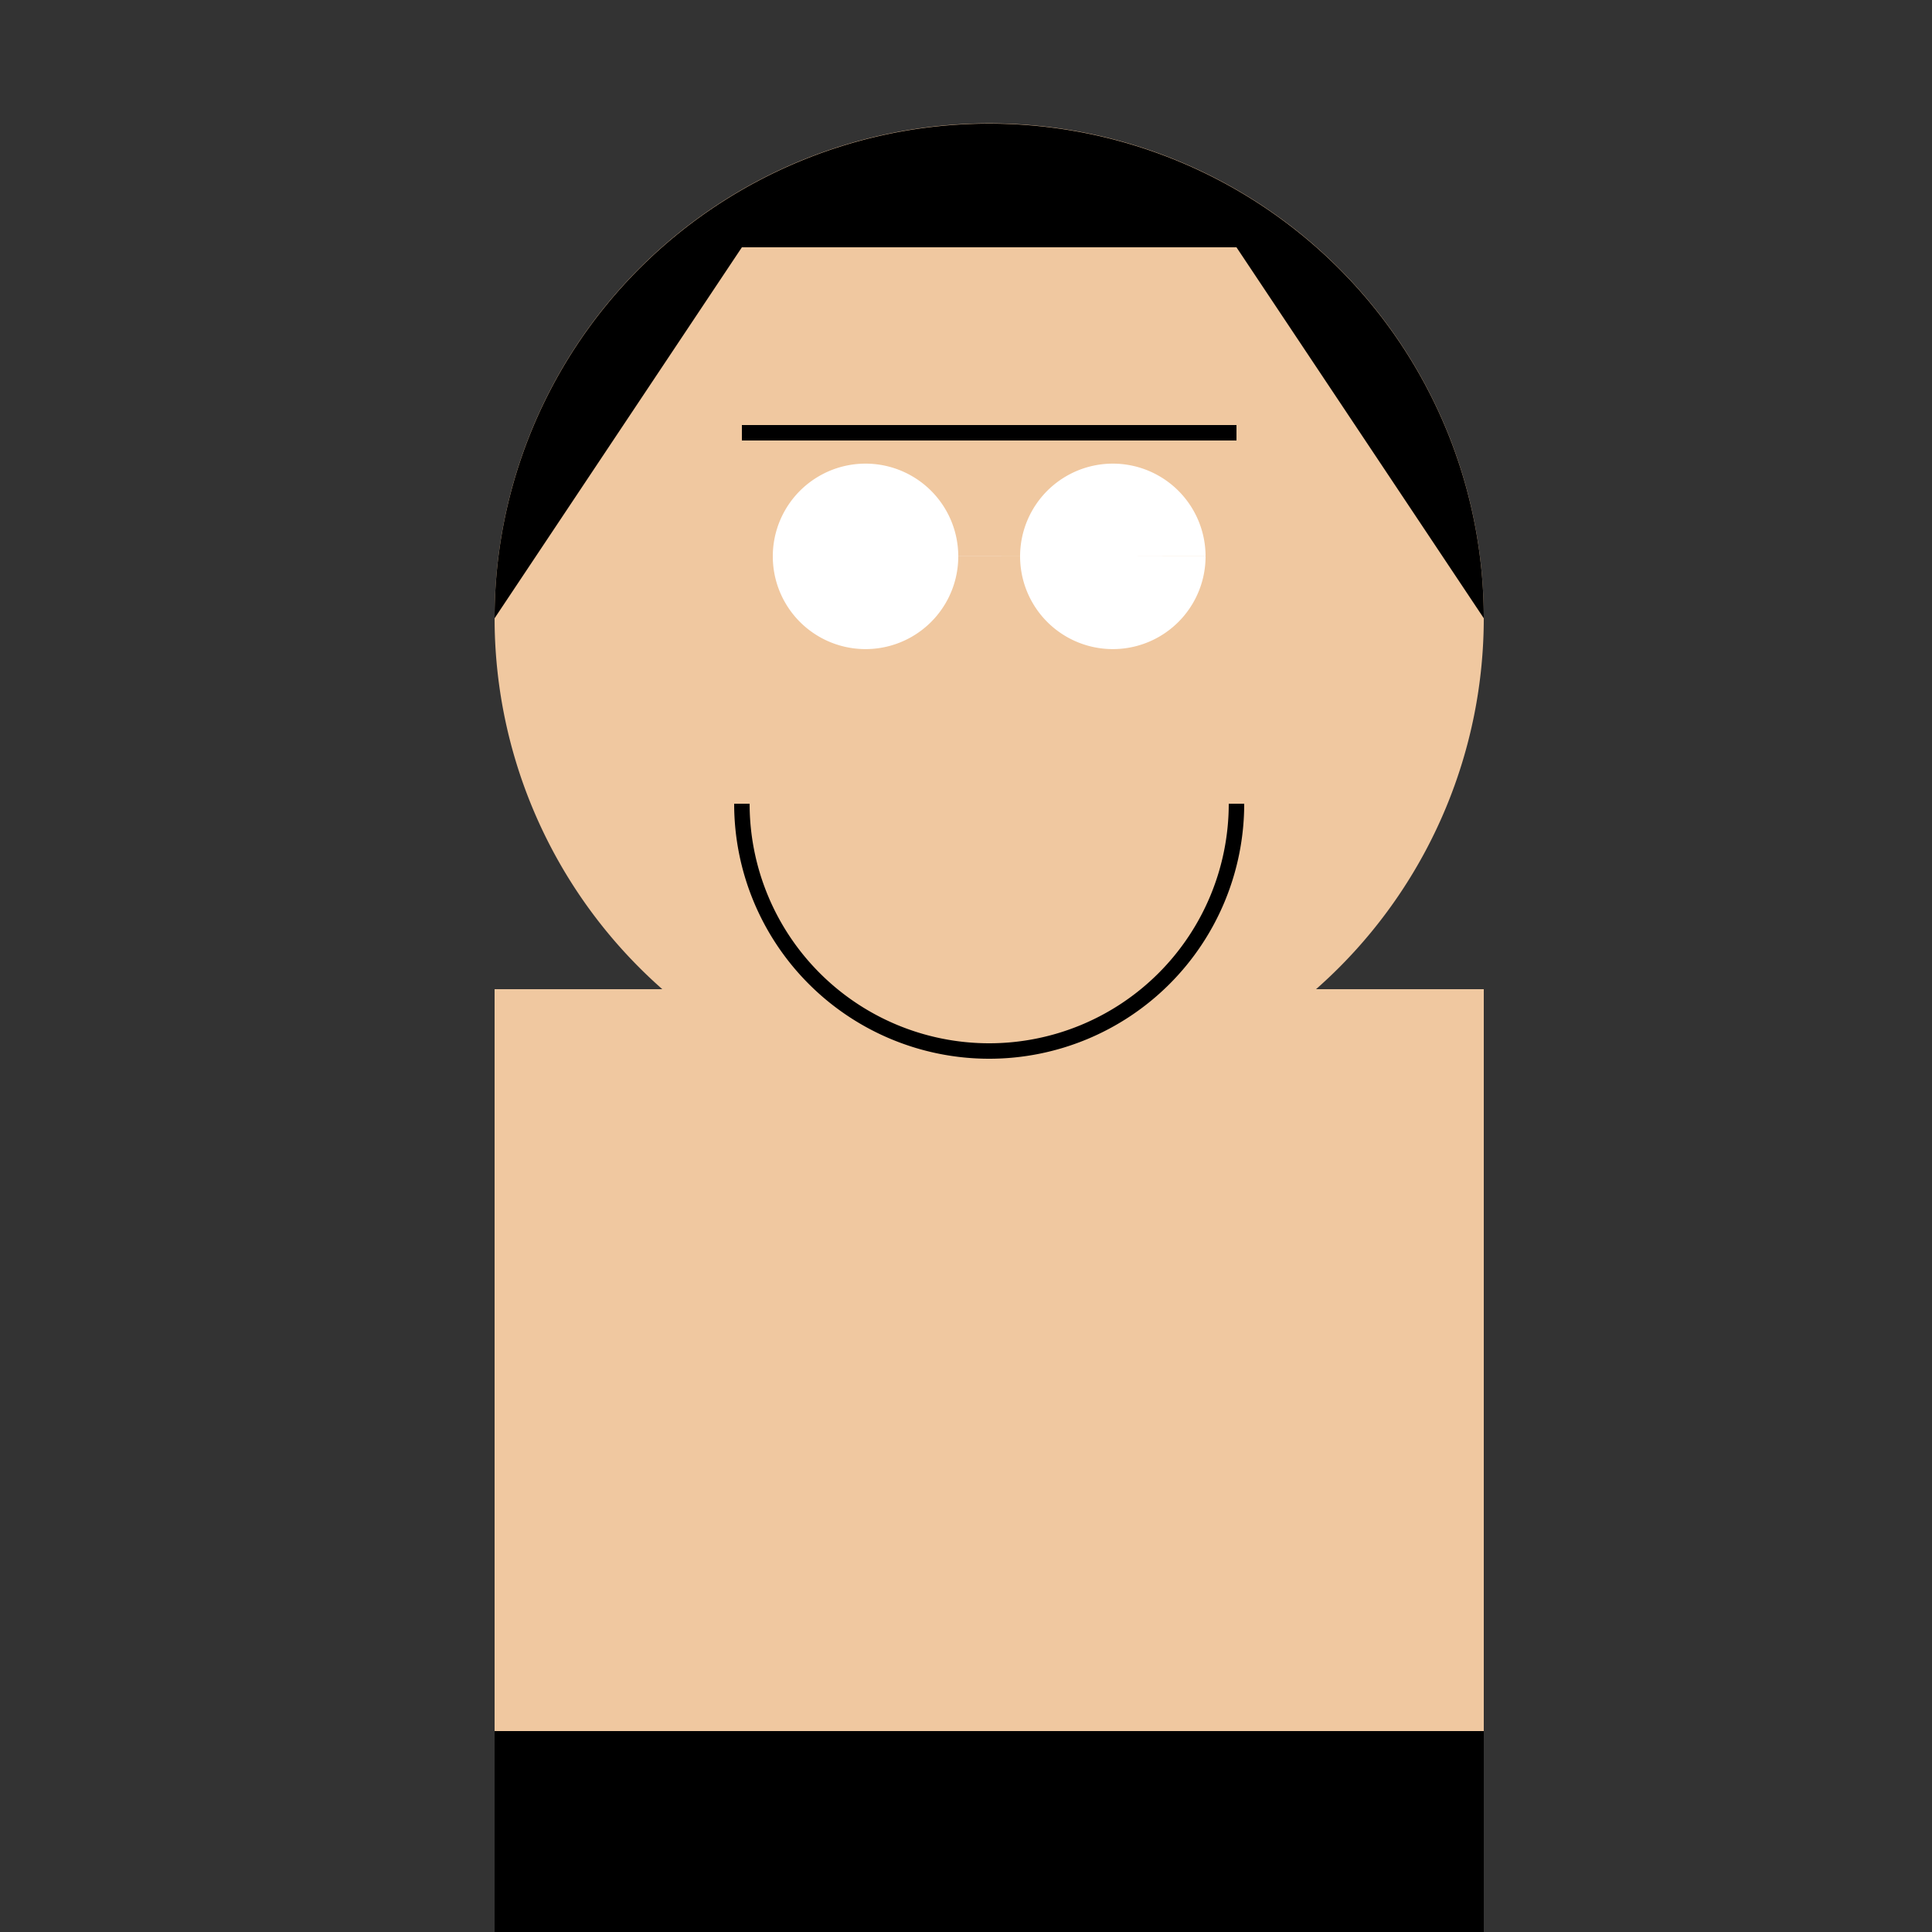
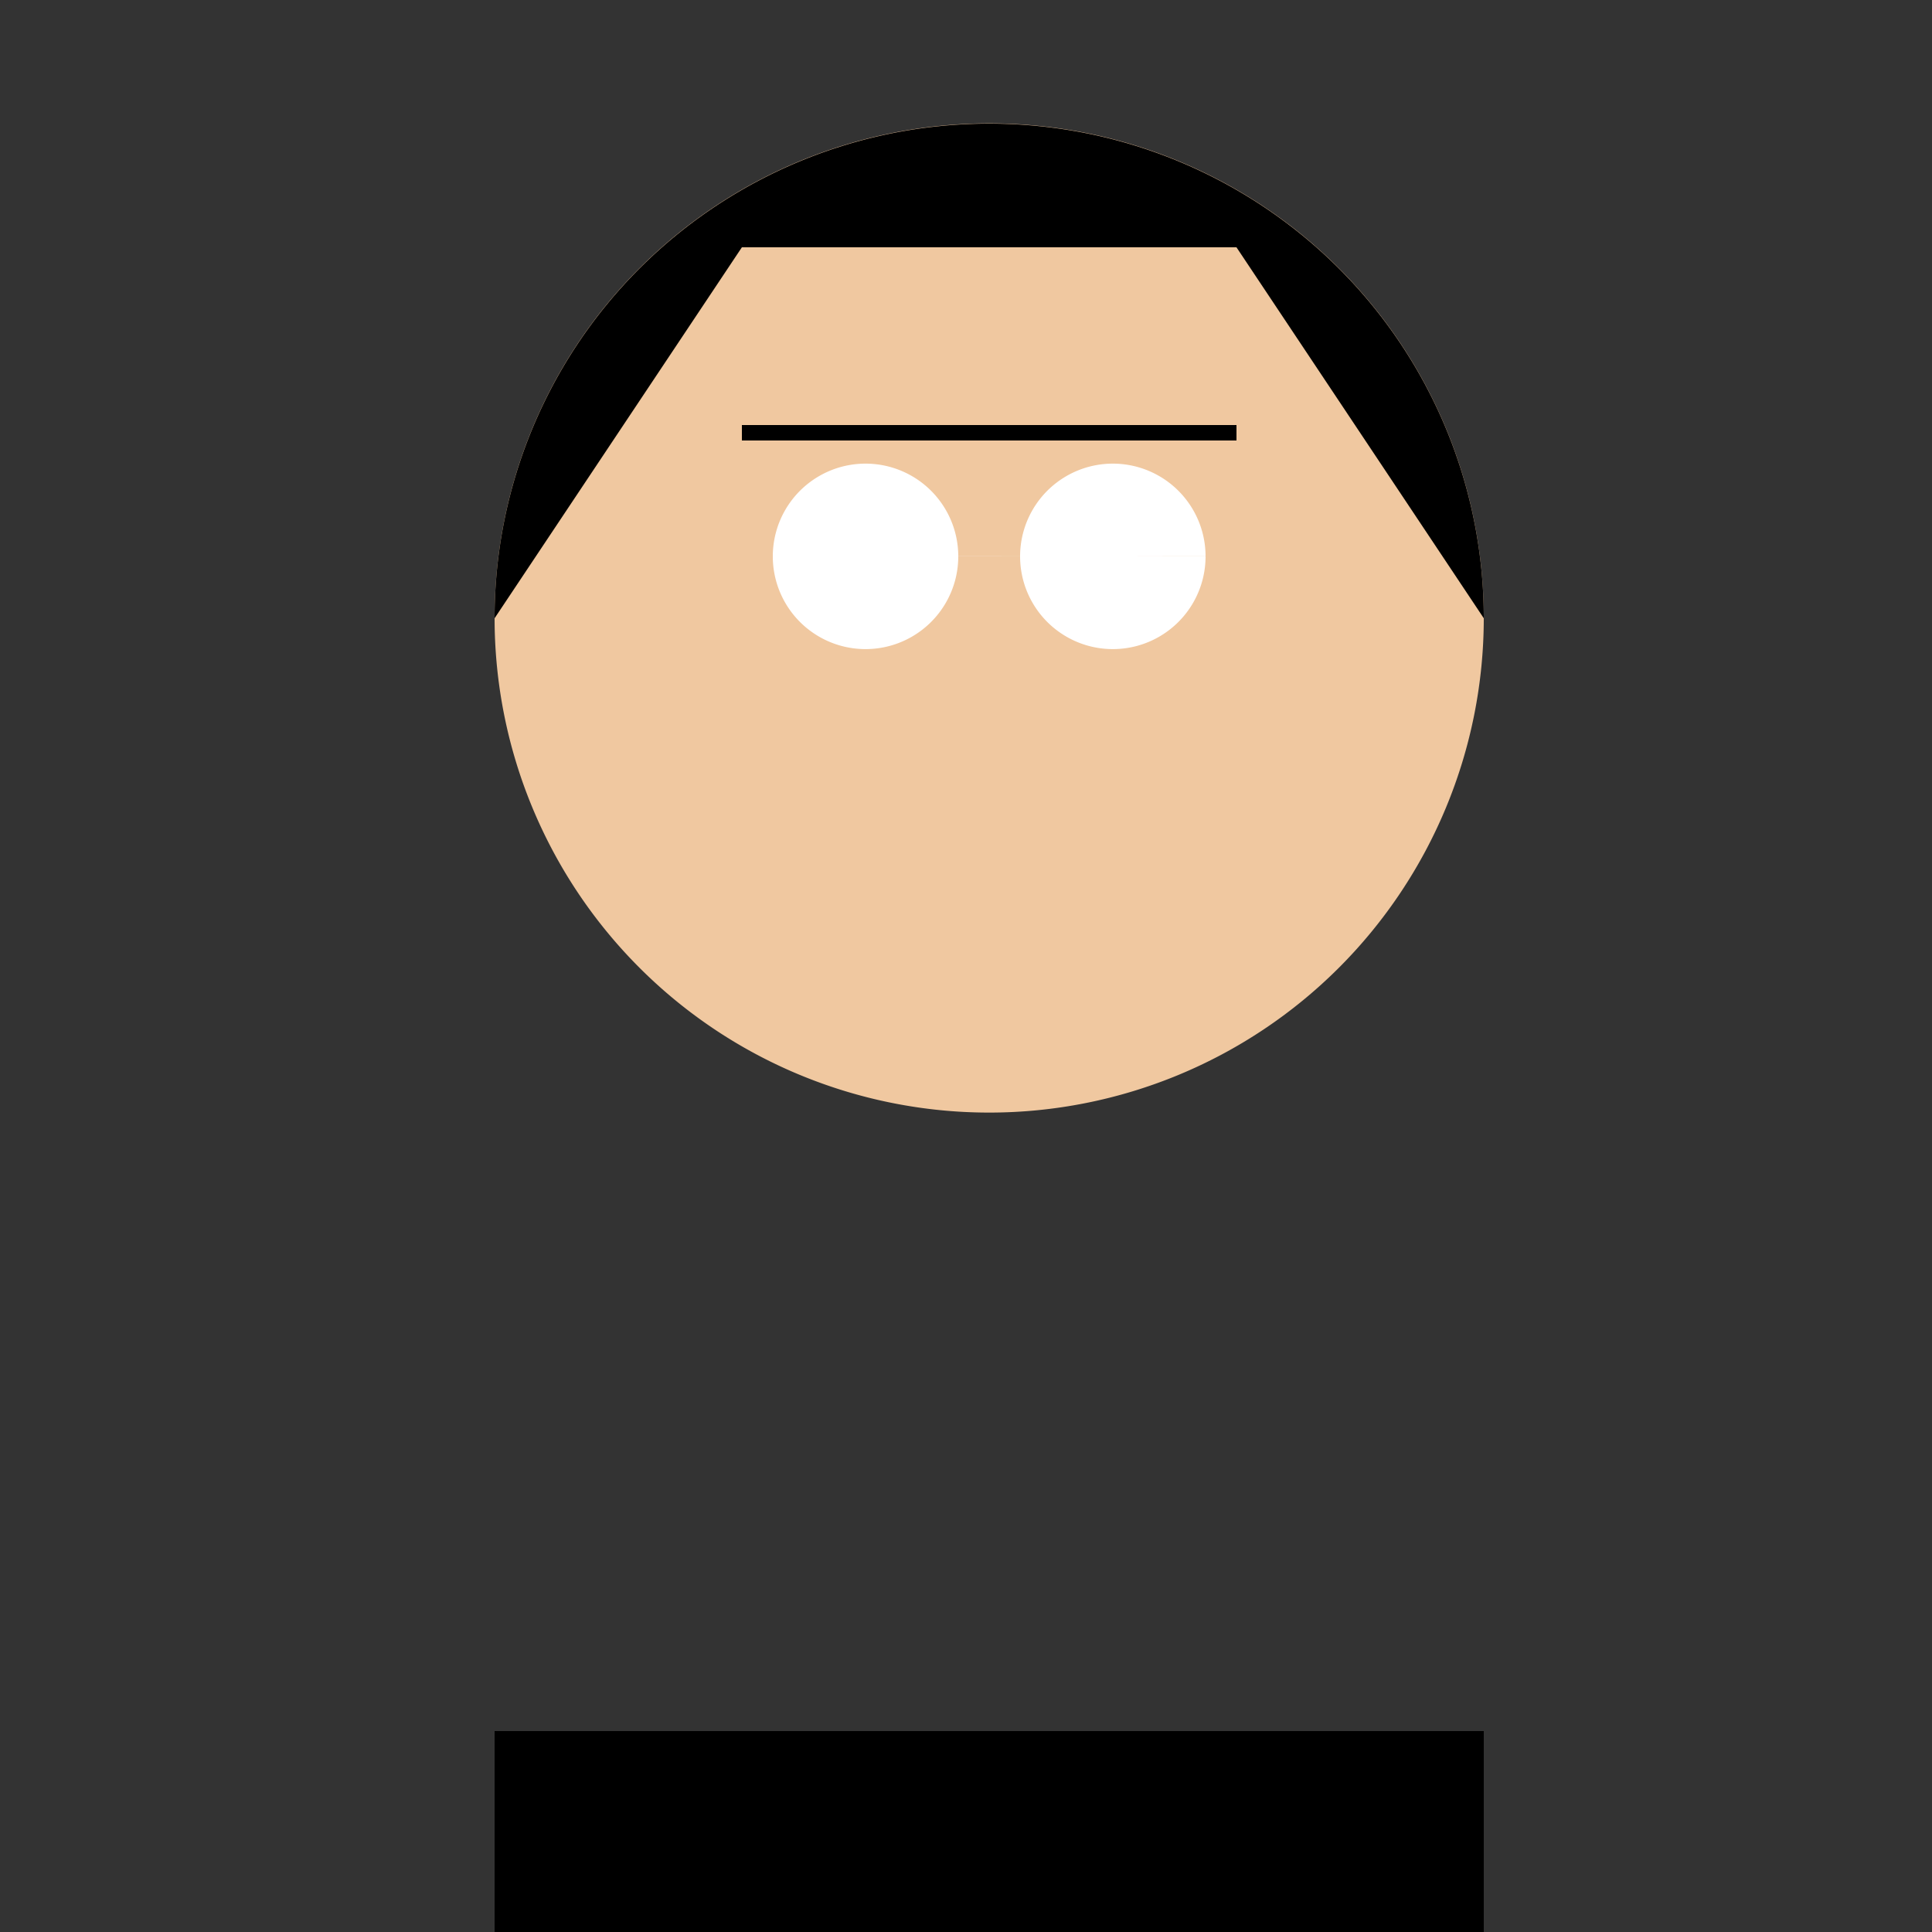
<svg xmlns="http://www.w3.org/2000/svg" width="500" height="500">
  <rect width="100%" height="100%" fill="#333333" stroke="none" />
  <defs />
  <g>
-     <rect fill="#F0C8A0" stroke="none" x="128" y="256" width="256" height="256" />
    <path fill="#F0C8A0" stroke="none" paint-order="stroke fill markers" d=" M 384 160 A 128 128 0 1 1 384 159.872" />
    <path fill="#000000" stroke="none" paint-order="stroke fill markers" d=" M 128 160 A 128 128 0 0 1 384 160 L 320 64 L 192 64 Z" />
    <path fill="#FFFFFF" stroke="none" paint-order="stroke fill markers" d=" M 248 144 A 24 24 0 1 1 248 143.976 L 312 144 A 24 24 0 1 1 312 143.976" />
    <path fill="none" stroke="#000000" paint-order="fill stroke markers" d=" M 192 112 L 256 112 M 320 112 L 256 112" stroke-miterlimit="10" stroke-width="4" stroke-dasharray="" />
-     <path fill="#F0C8A0" stroke="#000000" paint-order="fill stroke markers" d=" M 320 208 A 64 64 0 0 1 192 208" stroke-miterlimit="10" stroke-width="4" stroke-dasharray="" />
-     <path fill="#FF0000" stroke="none" paint-order="stroke fill markers" d=" M 384 448 A 128 128 0 0 1 128 448 L 384 448 L 384 512 L 256 512 L 128 512 L 128 448 Z" />
    <rect fill="#000000" stroke="none" x="128" y="448" width="256" height="64" />
  </g>
</svg>